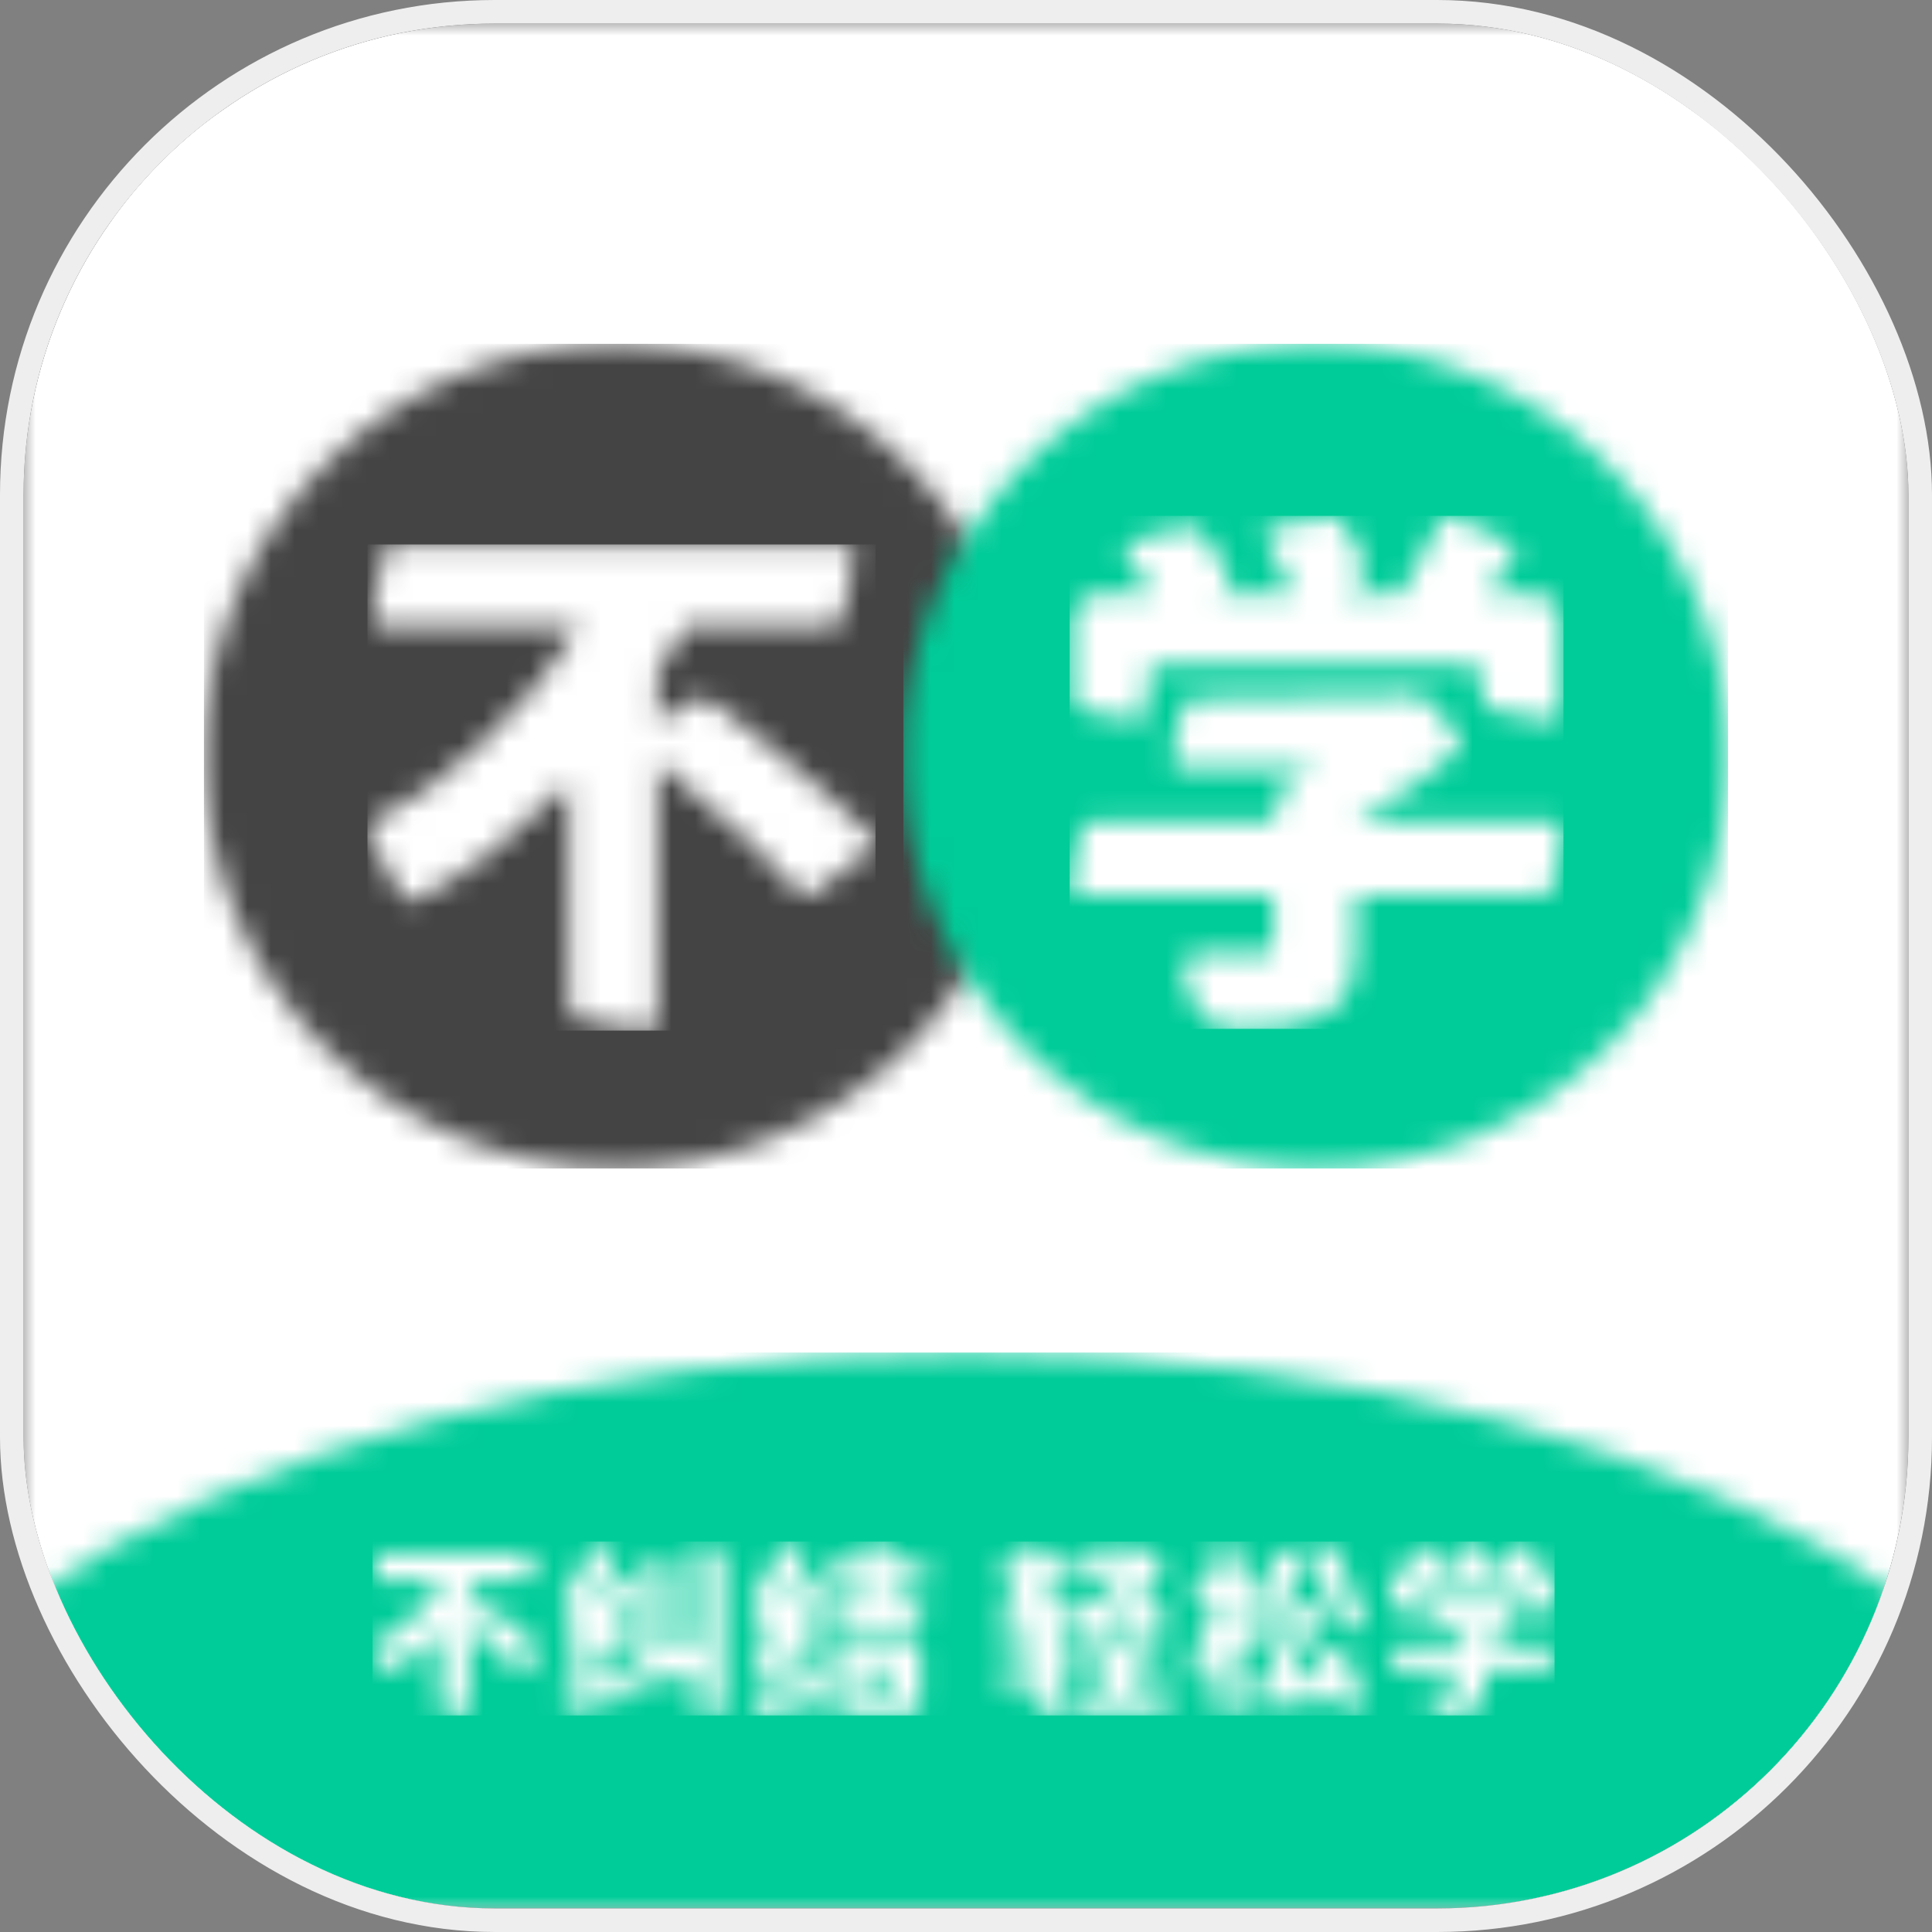
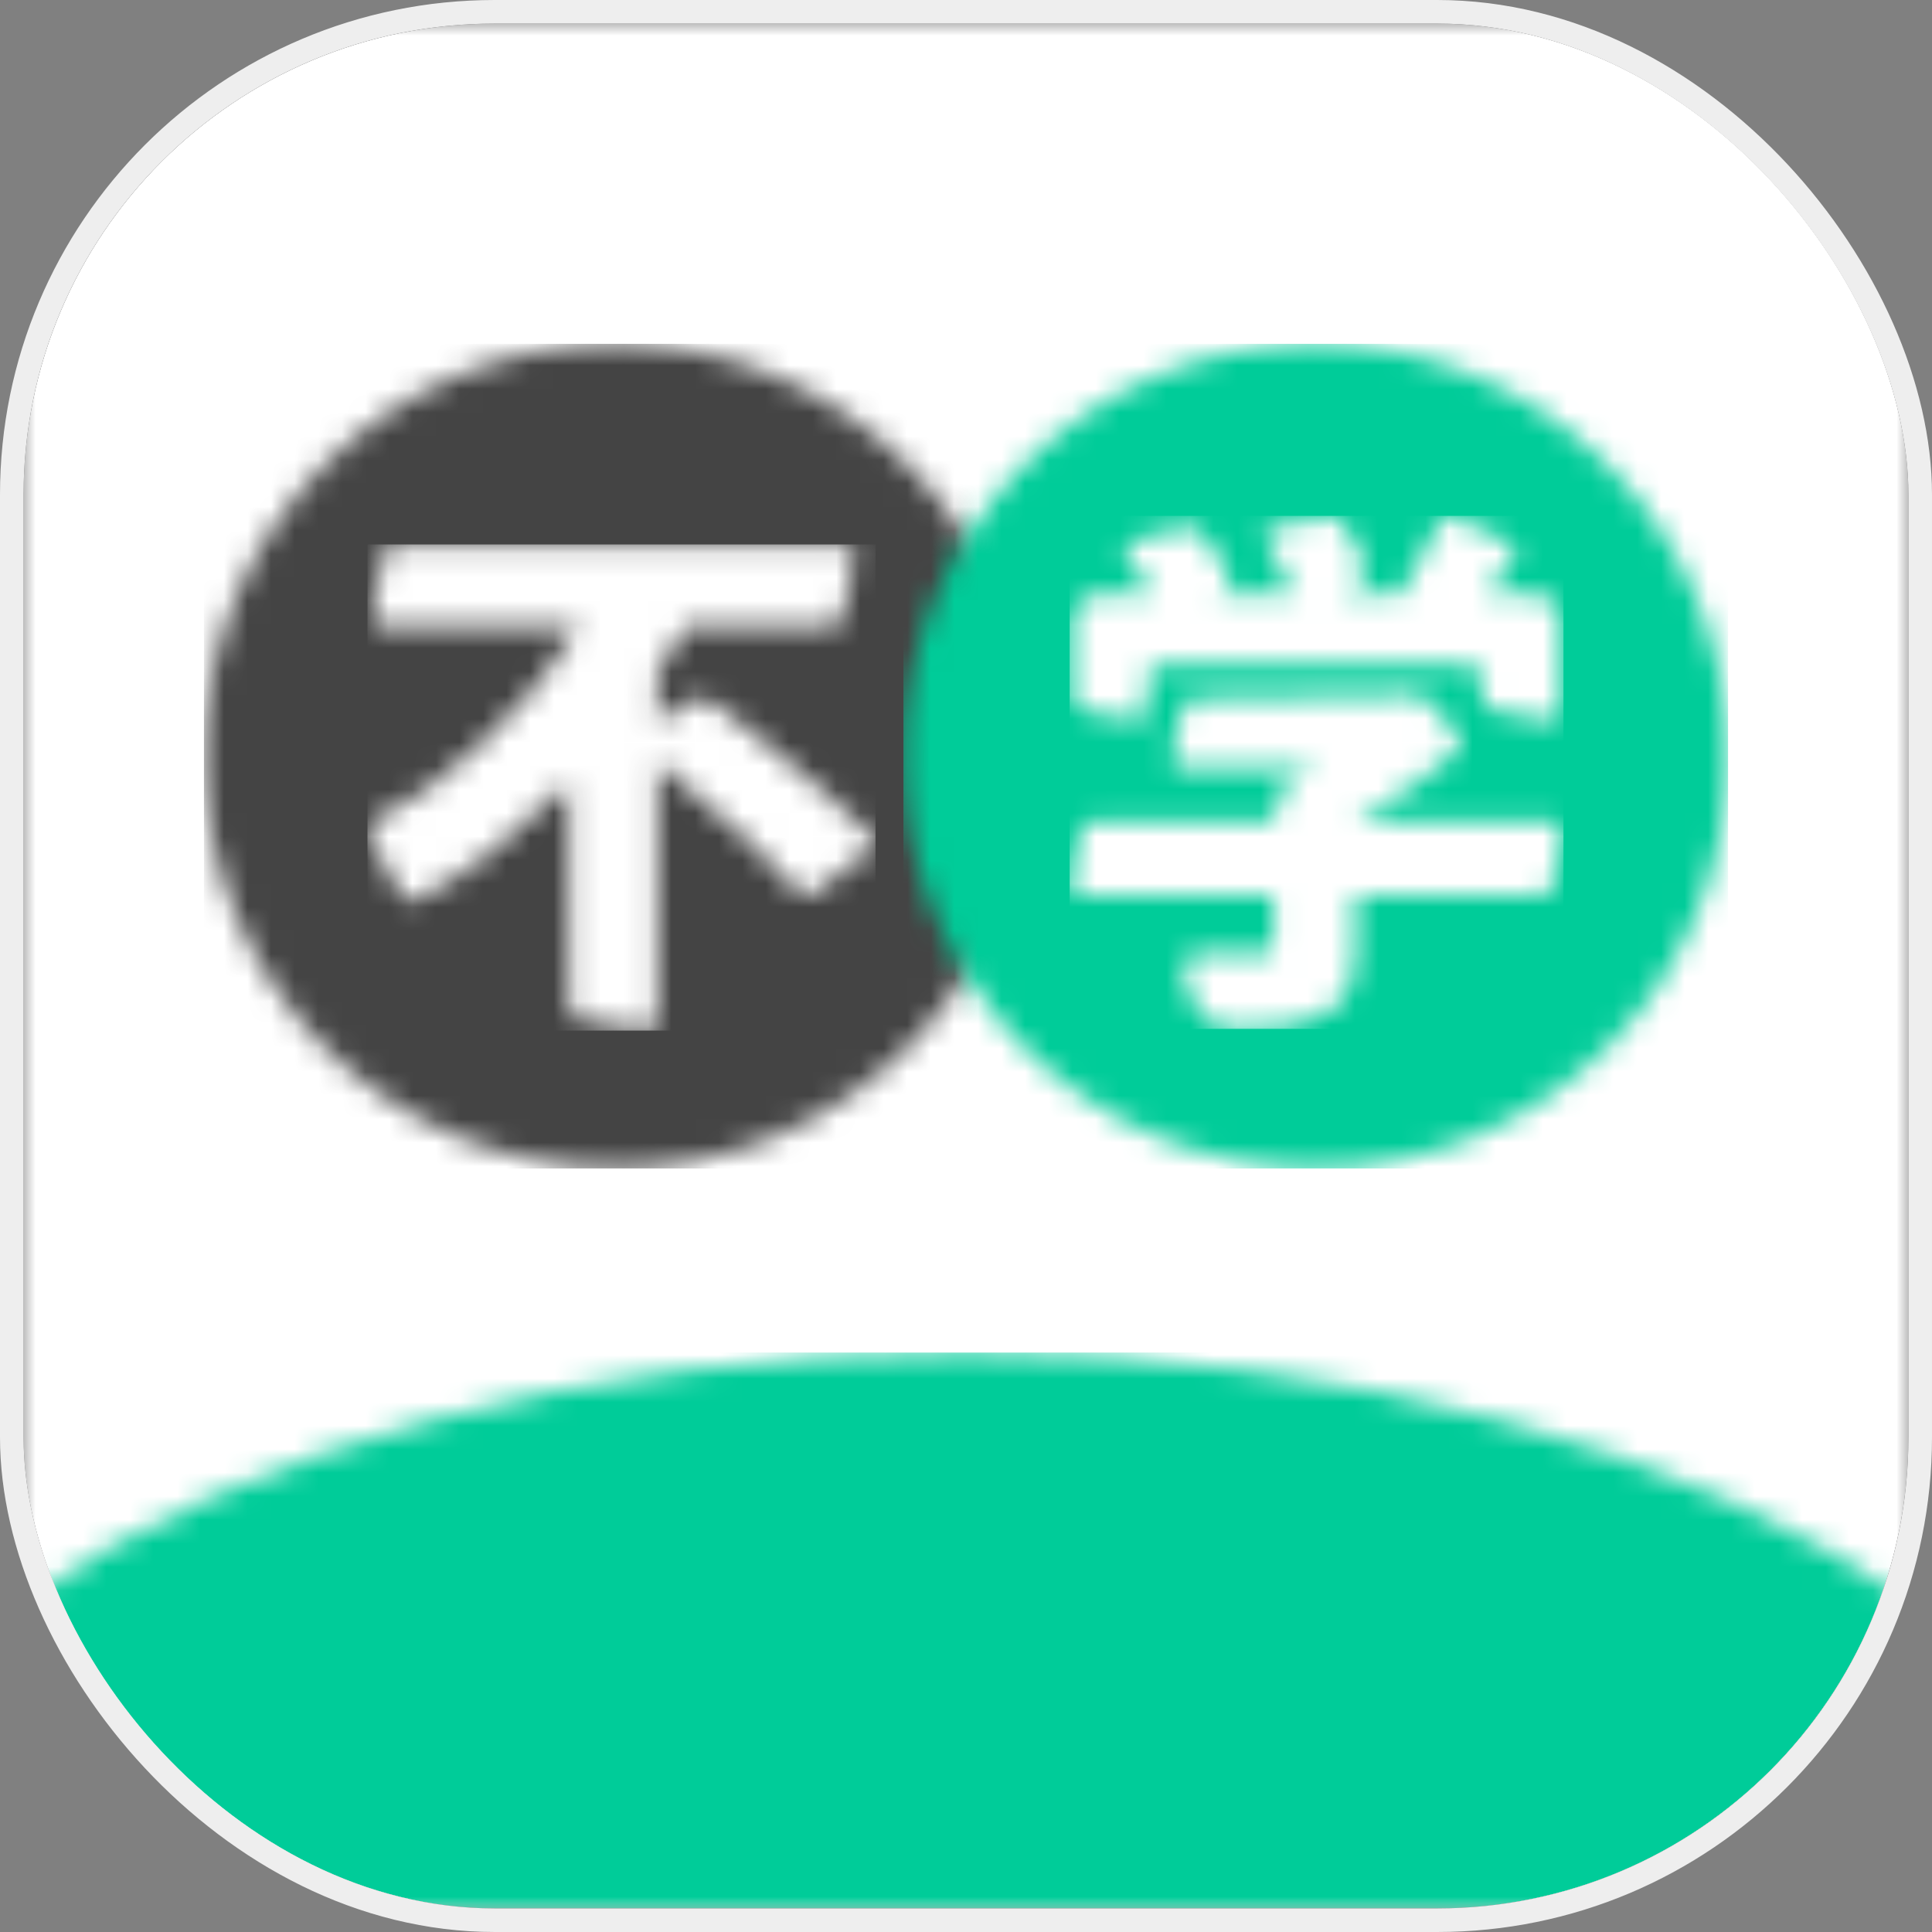
<svg xmlns="http://www.w3.org/2000/svg" width="82" height="82" viewBox="0 0 82 82" fill="none">
  <rect x="0" y="0" width="82" height="82" fill="#808080" stroke="none" />
  <g clip-path="url(#clip0_3_237)">
    <mask id="mask0_3_237" style="mask-type:luminance" maskUnits="userSpaceOnUse" x="1" y="1" width="80" height="80">
      <path d="M81 1V81H1V1H81Z" fill="white" />
    </mask>
    <g mask="url(#mask0_3_237)">
      <path d="M1 1H81V81H1V1Z" fill="white" />
    </g>
    <mask id="mask1_3_237" style="mask-type:luminance" maskUnits="userSpaceOnUse" x="4" y="4" width="74" height="74">
-       <path d="M77.25 4.75V77.25H4.75V4.75H77.25Z" fill="white" />
-     </mask>
+       </mask>
    <g mask="url(#mask1_3_237)">
      <path d="M4.75 4.75H77.25V77.25H4.75V4.75Z" fill="white" />
    </g>
    <mask id="mask2_3_237" style="mask-type:luminance" maskUnits="userSpaceOnUse" x="8" y="14" width="36" height="36">
      <path d="M26.156 14.594C35.821 14.594 43.656 22.429 43.656 32.094C43.656 41.759 35.821 49.594 26.156 49.594C16.491 49.594 8.656 41.759 8.656 32.094C8.656 22.429 16.491 14.594 26.156 14.594Z" fill="white" />
    </mask>
    <g mask="url(#mask2_3_237)">
      <path d="M8.656 14.594H43.656V49.594H8.656V14.594Z" fill="#444444" />
    </g>
    <mask id="mask3_3_237" style="mask-type:luminance" maskUnits="userSpaceOnUse" x="15" y="23" width="23" height="21">
      <path d="M35.773 23.109L35.808 23.11C36.143 23.121 36.288 23.292 36.242 23.625L35.797 26.086L35.791 26.121C35.736 26.441 35.535 26.602 35.188 26.602H29.094L27.898 28.547V30.773L28.695 30.094L28.735 30.061C29.347 29.577 29.951 29.565 30.547 30.023C30.953 30.32 31.734 30.938 32.891 31.875C34.047 32.812 34.797 33.438 35.141 33.75C36.188 34.672 36.828 35.273 37.062 35.555C37.234 35.727 37.18 35.914 36.898 36.117L34.578 37.875L34.547 37.897C34.281 38.079 34.081 38.087 33.945 37.922C33.211 36.953 31.195 35.086 27.898 32.32V43.266L27.898 43.3C27.887 43.635 27.715 43.78 27.383 43.734L24.664 43.289L24.629 43.284C24.309 43.228 24.148 43.027 24.148 42.68V33.211L24.017 33.346C21.95 35.452 19.845 37.063 17.703 38.18C17.406 38.336 17.172 38.258 17 37.945L15.688 35.531L15.671 35.5C15.521 35.203 15.596 34.971 15.898 34.805C17.211 34.227 18.703 33.164 20.375 31.617C22.062 30.07 23.461 28.398 24.57 26.602H16.273L16.239 26.601C15.904 26.59 15.759 26.419 15.805 26.086L16.25 23.625L16.255 23.59C16.311 23.27 16.512 23.109 16.859 23.109H35.773Z" fill="white" />
    </mask>
    <g mask="url(#mask3_3_237)">
      <path d="M15.596 23.109H37.16V43.742H15.596V23.109Z" fill="white" />
    </g>
    <mask id="mask4_3_237" style="mask-type:luminance" maskUnits="userSpaceOnUse" x="38" y="14" width="36" height="36">
      <path d="M55.844 14.594C65.509 14.594 73.344 22.429 73.344 32.094C73.344 41.759 65.509 49.594 55.844 49.594C46.179 49.594 38.344 41.759 38.344 32.094C38.344 22.429 46.179 14.594 55.844 14.594Z" fill="white" />
    </mask>
    <g mask="url(#mask4_3_237)">
      <path d="M38.344 14.594H73.344V49.594H38.344V14.594Z" fill="#00CC99" />
    </g>
    <mask id="mask5_3_237" style="mask-type:luminance" maskUnits="userSpaceOnUse" x="45" y="21" width="22" height="23">
      <path d="M59.922 29.484L59.968 29.485C60.306 29.497 60.58 29.637 60.789 29.906L61.844 31.172L61.865 31.201C62.061 31.47 62.03 31.711 61.773 31.922C60.852 32.797 59.438 33.781 57.531 34.875H65.898L65.933 34.876C66.267 34.886 66.404 35.058 66.344 35.391L65.945 37.477L65.938 37.513C65.868 37.832 65.659 37.992 65.312 37.992H57.531V40.172L57.531 40.258C57.523 41.06 57.398 41.68 57.156 42.117C56.922 42.586 56.5 42.938 55.891 43.172C54.984 43.531 53.922 43.695 52.703 43.664C51.672 43.695 51.008 43.344 50.711 42.609L50.383 41.836L50.365 41.792C50.002 40.884 50.321 40.43 51.32 40.43L53.43 40.477L53.475 40.476C53.685 40.473 53.825 40.45 53.898 40.406C53.992 40.344 54.039 40.234 54.039 40.078V37.992H45.859L45.825 37.992C45.491 37.981 45.354 37.809 45.414 37.477L45.812 35.391L45.82 35.355C45.89 35.035 46.099 34.875 46.445 34.875H54.039L54.04 34.814C54.055 33.94 54.407 33.328 55.094 32.977L55.891 32.578H50.195L50.161 32.578C49.827 32.567 49.69 32.395 49.75 32.062L50.148 30.164L50.156 30.128C50.226 29.808 50.435 29.648 50.781 29.648L59.922 29.484ZM61.087 22.187C61.243 21.901 61.472 21.825 61.773 21.961L64.07 23.039L64.1 23.053C64.386 23.194 64.423 23.408 64.211 23.695L63.086 25.219H64.961L65.008 25.219C65.836 25.235 66.25 25.664 66.25 26.508V30.117L66.249 30.151C66.239 30.486 66.067 30.631 65.734 30.586L63.414 30.141L63.379 30.135C63.059 30.08 62.898 29.878 62.898 29.531V28.875L62.898 28.836C62.885 28.409 62.659 28.195 62.219 28.195H49.375L49.336 28.196C48.909 28.209 48.695 28.435 48.695 28.875V30.117L48.695 30.151C48.684 30.486 48.512 30.623 48.18 30.562L46.023 30.164L45.987 30.157C45.668 30.086 45.508 29.878 45.508 29.531V26.508L45.508 26.46C45.524 25.633 45.953 25.219 46.797 25.219H48.953L47.805 23.531L47.788 23.504C47.622 23.223 47.706 23.044 48.039 22.969L50.242 22.383L50.28 22.375C50.606 22.313 50.867 22.425 51.062 22.711L51.953 24L51.976 24.033C52.323 24.548 52.198 24.943 51.602 25.219H54.906L53.758 22.945L53.744 22.916C53.608 22.621 53.706 22.443 54.039 22.383L56.312 21.961L56.35 21.955C56.675 21.908 56.92 22.035 57.086 22.336L57.719 23.484L57.741 23.525C58.133 24.269 57.931 24.795 57.133 25.102L56.828 25.219H59.477L61.07 22.219L61.087 22.187Z" fill="white" />
    </mask>
    <g mask="url(#mask5_3_237)">
      <path d="M45.4 21.895H66.358V43.668H45.4V21.895Z" fill="white" />
    </g>
    <mask id="mask6_3_237" style="mask-type:luminance" maskUnits="userSpaceOnUse" x="1" y="57" width="80" height="24">
      <path d="M41 57.406C57.356 57.406 71.878 61.554 81 67.967L80.999 81H1V67.967C10.122 61.554 24.644 57.406 41 57.406Z" fill="white" />
    </mask>
    <g mask="url(#mask6_3_237)">
-       <path d="M1 57.406H81V81H1V57.406Z" fill="#00CC99" />
+       <path d="M1 57.406H81V81H1V57.406" fill="#00CC99" />
    </g>
    <mask id="mask7_3_237" style="mask-type:luminance" maskUnits="userSpaceOnUse" x="15" y="65" width="51" height="8">
-       <path d="M52.609 72.656L52.609 72.678C52.602 72.782 52.545 72.824 52.438 72.805L51.758 72.672L51.736 72.667C51.636 72.641 51.586 72.573 51.586 72.461V70.297L51.559 70.374C51.392 70.856 51.229 71.216 51.07 71.453C51.018 71.537 50.974 71.523 50.938 71.414L50.617 70.445L50.608 70.416C50.584 70.318 50.599 70.229 50.656 70.148C50.75 70.049 50.891 69.773 51.078 69.32C51.266 68.867 51.414 68.406 51.523 67.938H50.812L50.791 67.937C50.687 67.93 50.645 67.873 50.664 67.766L50.797 67.062L50.802 67.04C50.827 66.941 50.896 66.891 51.008 66.891H51.586V65.594L51.587 65.572C51.593 65.468 51.65 65.426 51.758 65.445L52.438 65.578L52.46 65.583C52.559 65.609 52.609 65.677 52.609 65.789V66.891H53.305L53.326 66.891C53.43 66.898 53.473 66.955 53.453 67.062L53.32 67.766L53.316 67.788C53.29 67.888 53.221 67.938 53.109 67.938H52.609V68.156L52.628 68.179C52.738 68.312 52.904 68.537 53.125 68.852C53.365 69.185 53.505 69.391 53.547 69.469C53.594 69.531 53.573 69.599 53.484 69.672L53.023 70.039L53.007 70.052C52.926 70.109 52.864 70.087 52.82 69.984L52.609 69.508L52.609 72.656ZM29.516 65.705C29.523 65.6 29.58 65.556 29.688 65.57L30.531 65.719L30.553 65.723C30.653 65.744 30.703 65.81 30.703 65.922V72.648L30.703 72.67C30.696 72.775 30.639 72.819 30.531 72.805L29.688 72.656L29.665 72.652C29.566 72.631 29.516 72.565 29.516 72.453V70.844L29.442 70.865C28.34 71.188 27.68 71.428 27.461 71.586C27.414 71.612 27.367 71.57 27.32 71.461L27.023 70.812L27.014 70.787C26.98 70.688 27.001 70.6 27.078 70.523L27.195 70.375L27.221 70.336C27.318 70.18 27.367 70.011 27.367 69.828V66.336L27.368 66.314C27.375 66.21 27.432 66.165 27.539 66.18L28.367 66.328L28.389 66.332C28.489 66.353 28.539 66.419 28.539 66.531V70.016L29.516 69.773V65.727L29.516 65.705ZM22.539 65.922L22.561 65.923C22.665 65.929 22.71 65.986 22.695 66.094L22.547 66.914L22.543 66.936C22.522 67.036 22.456 67.086 22.344 67.086H20.312L19.914 67.734V68.477L20.18 68.25L20.207 68.228C20.406 68.078 20.603 68.077 20.797 68.227C20.932 68.326 21.193 68.531 21.578 68.844C21.963 69.156 22.213 69.365 22.328 69.469C22.677 69.776 22.891 69.977 22.969 70.07C23.026 70.128 23.008 70.19 22.914 70.258L22.141 70.844L22.121 70.857C22.037 70.912 21.973 70.913 21.93 70.859C21.685 70.537 21.013 69.914 19.914 68.992V72.641L19.913 72.662C19.907 72.767 19.85 72.811 19.742 72.797L18.836 72.648L18.814 72.645C18.714 72.624 18.664 72.557 18.664 72.445V69.289L18.576 69.379C17.901 70.059 17.214 70.581 16.516 70.945C16.417 70.997 16.338 70.971 16.281 70.867L15.844 70.062L15.833 70.042C15.79 69.948 15.817 69.874 15.914 69.82C16.352 69.628 16.849 69.273 17.406 68.758C17.969 68.242 18.435 67.685 18.805 67.086H16.039L16.017 67.085C15.913 67.079 15.868 67.022 15.883 66.914L16.031 66.094L16.035 66.072C16.056 65.972 16.123 65.922 16.234 65.922H22.539ZM34.812 71.141C34.964 71.109 35.036 71.154 35.031 71.273L34.969 72.039L34.967 72.064C34.955 72.169 34.898 72.234 34.797 72.258C34.062 72.414 33.2 72.586 32.211 72.773C32.07 72.805 32 72.76 32 72.641L31.961 71.789L31.962 71.764C31.968 71.66 32.017 71.6 32.109 71.586C32.703 71.508 33.604 71.359 34.812 71.141ZM63.836 68.047L63.865 68.048C63.972 68.055 64.058 68.102 64.125 68.188L64.477 68.609L64.49 68.628C64.548 68.714 64.536 68.791 64.453 68.859C64.146 69.151 63.675 69.479 63.039 69.844H65.828L65.85 69.844C65.954 69.851 65.996 69.908 65.977 70.016L65.844 70.711L65.839 70.733C65.813 70.833 65.745 70.883 65.633 70.883H63.039V71.609L63.038 71.665C63.033 71.919 62.992 72.117 62.914 72.258C62.836 72.414 62.695 72.531 62.492 72.609C62.19 72.729 61.836 72.784 61.43 72.773C61.086 72.784 60.865 72.667 60.766 72.422L60.656 72.164L60.645 72.135C60.533 71.842 60.641 71.695 60.969 71.695L61.672 71.711L61.7 71.711C61.763 71.709 61.805 71.701 61.828 71.688C61.859 71.667 61.875 71.63 61.875 71.578V70.883H59.148L59.127 70.882C59.023 70.875 58.98 70.818 59 70.711L59.133 70.016L59.138 69.993C59.163 69.894 59.232 69.844 59.344 69.844H61.875L61.876 69.803C61.886 69.523 62.003 69.325 62.227 69.211L62.492 69.078H60.594L60.572 69.078C60.468 69.071 60.426 69.014 60.445 68.906L60.578 68.273L60.583 68.251C60.609 68.151 60.677 68.102 60.789 68.102L63.836 68.047ZM43.441 65.558C43.461 65.459 43.523 65.427 43.625 65.461L44.336 65.734L44.357 65.742C44.451 65.781 44.485 65.857 44.461 65.969L44.406 66.219H45.328L45.35 66.219C45.454 66.226 45.496 66.283 45.477 66.391L45.344 67.102L45.339 67.124C45.313 67.224 45.245 67.273 45.133 67.273H44.102L44.016 67.555H44.492L44.523 67.555C44.789 67.566 44.922 67.709 44.922 67.984V68.625H45.164L45.185 68.625C45.317 68.619 45.334 68.562 45.234 68.453C45.745 68.297 46.221 68.076 46.664 67.789C47.112 67.497 47.435 67.227 47.633 66.977C47.732 66.862 47.706 66.805 47.555 66.805H45.914L45.892 66.804C45.788 66.797 45.746 66.74 45.766 66.633L45.898 65.953L45.903 65.931C45.929 65.831 45.998 65.781 46.109 65.781L48.523 65.734L48.559 65.736C48.664 65.742 48.756 65.778 48.836 65.844L49.289 66.211L49.307 66.227C49.38 66.297 49.392 66.383 49.344 66.484C49.188 66.896 48.867 67.349 48.383 67.844C48.982 68.13 49.375 68.344 49.562 68.484C49.635 68.526 49.63 68.589 49.547 68.672L49 69.234L48.982 69.251C48.905 69.32 48.83 69.33 48.758 69.281C48.612 69.156 48.203 68.919 47.531 68.57C47.057 68.904 46.656 69.13 46.328 69.25C46.057 69.359 45.854 69.302 45.719 69.078C45.604 68.849 45.547 68.755 45.547 68.797C45.474 68.719 45.438 68.755 45.438 68.906V69.211L45.437 69.242C45.427 69.508 45.284 69.641 45.008 69.641H44.922V70.234L45.281 70.188L45.303 70.185C45.407 70.178 45.452 70.228 45.438 70.336L45.352 71L45.347 71.024C45.326 71.124 45.26 71.184 45.148 71.203L44.922 71.25V72.617L44.921 72.639C44.914 72.743 44.857 72.785 44.75 72.766L44.055 72.633L44.032 72.628C43.933 72.602 43.883 72.534 43.883 72.422V71.43L42.719 71.633L42.698 71.635C42.597 71.642 42.547 71.589 42.547 71.477L42.516 70.727L42.516 70.703C42.524 70.598 42.584 70.538 42.695 70.523L43.883 70.375V69.641H43.328L43.285 69.641C42.965 69.643 42.799 69.666 42.789 69.711C42.727 69.747 42.682 69.708 42.656 69.594L42.508 68.922L42.502 68.891C42.486 68.789 42.509 68.701 42.57 68.625C42.57 68.708 42.643 68.57 42.789 68.211L43.078 67.273H42.633L42.611 67.273C42.507 67.266 42.465 67.209 42.484 67.102L42.617 66.391L42.622 66.368C42.648 66.269 42.716 66.219 42.828 66.219H43.328L43.438 65.578L43.441 65.558ZM38.648 69.734L38.68 69.735C38.945 69.745 39.078 69.888 39.078 70.164V72.289L39.078 72.32C39.067 72.586 38.924 72.719 38.648 72.719H35.82L35.789 72.718C35.523 72.708 35.391 72.565 35.391 72.289V70.164L35.391 70.133C35.401 69.867 35.544 69.734 35.82 69.734H38.648ZM49.211 69.438L49.233 69.438C49.337 69.445 49.379 69.502 49.359 69.609L49.227 70.289L49.222 70.311C49.196 70.411 49.127 70.461 49.016 70.461H48.164V71.633H49.547L49.569 71.633C49.673 71.64 49.715 71.697 49.695 71.805L49.562 72.508L49.558 72.53C49.532 72.63 49.463 72.68 49.352 72.68H45.523L45.502 72.679C45.398 72.672 45.355 72.615 45.375 72.508L45.508 71.805L45.513 71.783C45.538 71.683 45.607 71.633 45.719 71.633H47.023V70.461H45.891L45.869 70.46C45.765 70.454 45.723 70.397 45.742 70.289L45.875 69.609L45.88 69.587C45.905 69.487 45.974 69.438 46.086 69.438H49.211ZM54.945 68.125C54.982 68.01 55.055 67.977 55.164 68.023L55.906 68.344L55.927 68.354C56.02 68.401 56.05 68.476 56.016 68.578C55.755 69.349 55.393 70.154 54.93 70.992C54.846 71.143 54.878 71.211 55.023 71.195L56.305 71.055L55.961 70.203L55.954 70.183C55.925 70.087 55.966 70.033 56.078 70.023L56.805 69.938L56.827 69.937C56.936 69.937 57.025 70.016 57.094 70.172C57.557 71.224 57.839 71.906 57.938 72.219C57.958 72.271 57.911 72.312 57.797 72.344L57.039 72.578L57.017 72.584C56.915 72.604 56.849 72.566 56.82 72.469C56.825 72.469 56.776 72.32 56.672 72.023C55.495 72.18 54.729 72.289 54.375 72.352C54.021 72.414 53.81 72.464 53.742 72.5C53.664 72.537 53.612 72.497 53.586 72.383L53.391 71.641L53.385 71.613C53.367 71.514 53.382 71.448 53.43 71.414C53.612 71.388 53.935 70.815 54.398 69.695C54.638 69.107 54.82 68.583 54.945 68.125ZM26.531 70.984C26.708 70.948 26.797 70.99 26.797 71.109L26.75 71.844L26.749 71.869C26.743 71.973 26.696 72.032 26.609 72.047C26.104 72.162 25.302 72.336 24.203 72.57C24.042 72.607 23.958 72.565 23.953 72.445L23.891 71.625L23.89 71.6C23.89 71.496 23.924 71.439 23.992 71.43C24.346 71.378 25.193 71.229 26.531 70.984ZM37.656 70.781H36.758L36.732 70.782C36.598 70.79 36.531 70.866 36.531 71.008V71.445L36.532 71.471C36.54 71.605 36.616 71.672 36.758 71.672H37.656C37.807 71.672 37.883 71.596 37.883 71.445V71.008L37.882 70.982C37.874 70.848 37.798 70.781 37.656 70.781ZM33.156 65.547C33.198 65.432 33.268 65.404 33.367 65.461L34.195 65.953L34.214 65.965C34.297 66.021 34.314 66.098 34.266 66.195C34.078 66.628 33.805 67.083 33.445 67.562C33.336 67.708 33.357 67.776 33.508 67.766L33.734 67.75L34.117 67.07L34.128 67.052C34.183 66.965 34.25 66.958 34.328 67.031L35 67.648L35.017 67.665C35.084 67.739 35.089 67.822 35.031 67.914C34.745 68.393 34.388 68.87 33.961 69.344C33.846 69.474 33.862 69.529 34.008 69.508L34.789 69.391L34.81 69.388C34.909 69.382 34.946 69.432 34.922 69.539L34.734 70.273L34.728 70.294C34.694 70.397 34.587 70.463 34.406 70.492C33.177 70.706 32.456 70.87 32.242 70.984C32.211 71 32.182 70.951 32.156 70.836L31.945 70.031L31.94 70.005C31.923 69.905 31.948 69.838 32.016 69.805C32.161 69.805 32.495 69.466 33.016 68.789C32.557 68.846 32.289 68.896 32.211 68.938C32.148 68.964 32.107 68.919 32.086 68.805L31.891 67.945L31.887 67.919C31.875 67.817 31.91 67.734 31.992 67.672C31.971 67.734 32.052 67.641 32.234 67.391C32.354 67.234 32.516 66.958 32.719 66.562C32.927 66.162 33.073 65.823 33.156 65.547ZM25.133 65.562C25.174 65.448 25.245 65.422 25.344 65.484L26.102 65.945L26.12 65.958C26.203 66.019 26.221 66.098 26.172 66.195C25.984 66.628 25.719 67.07 25.375 67.523C25.271 67.669 25.292 67.74 25.438 67.734L25.742 67.711L26.172 67.008L26.183 66.99C26.238 66.908 26.305 66.903 26.383 66.977L27.023 67.57L27.04 67.587C27.108 67.661 27.113 67.741 27.055 67.828C26.794 68.25 26.37 68.773 25.781 69.398L26.742 69.266L26.763 69.263C26.862 69.257 26.899 69.307 26.875 69.414L26.719 70.125L26.713 70.147C26.68 70.249 26.591 70.312 26.445 70.336C25.779 70.44 25.268 70.531 24.914 70.609C24.56 70.682 24.346 70.74 24.273 70.781C24.201 70.812 24.154 70.771 24.133 70.656L23.977 69.844L23.973 69.82C23.963 69.725 24.001 69.654 24.087 69.605L24.109 69.594L24.984 68.727L24.188 68.875L24.174 68.878C24.119 68.889 24.082 68.841 24.062 68.734L23.883 67.93L23.879 67.904C23.867 67.801 23.903 67.716 23.984 67.648C23.963 67.716 24.039 67.628 24.211 67.383C24.326 67.237 24.484 66.966 24.688 66.57C24.896 66.174 25.044 65.839 25.133 65.562ZM54.102 65.906C54.133 65.74 54.2 65.68 54.305 65.727L55 66.055L55.02 66.065C55.109 66.115 55.142 66.211 55.117 66.352C54.883 67.638 54.51 68.659 54 69.414C53.953 69.492 53.898 69.482 53.836 69.383L53.359 68.648L53.345 68.624C53.296 68.535 53.293 68.454 53.336 68.383C53.675 67.893 53.93 67.068 54.102 65.906ZM56.383 65.617L56.415 65.618C56.672 65.629 56.825 65.766 56.875 66.031L57.266 67.297L57.296 67.373C57.499 67.871 57.703 68.239 57.906 68.477C57.979 68.555 57.971 68.63 57.883 68.703L57.219 69.273L57.201 69.287C57.121 69.345 57.053 69.333 57 69.25C56.599 68.682 56.271 67.88 56.016 66.844C55.969 66.651 55.87 66.555 55.719 66.555H55.539L55.517 66.554C55.413 66.547 55.371 66.49 55.391 66.383L55.523 65.789L55.528 65.767C55.554 65.667 55.623 65.617 55.734 65.617H56.383ZM36.587 65.564C36.593 65.46 36.65 65.415 36.758 65.43L37.648 65.578L37.671 65.582C37.77 65.603 37.82 65.669 37.82 65.781V66.352H39.242L39.264 66.352C39.368 66.359 39.413 66.416 39.398 66.523L39.25 67.312L39.246 67.335C39.225 67.434 39.159 67.484 39.047 67.484H37.82V68.156H39.023L39.045 68.157C39.15 68.164 39.194 68.221 39.18 68.328L39.031 69.102L39.027 69.124C39.006 69.224 38.94 69.273 38.828 69.273H35.383L35.361 69.273C35.257 69.266 35.212 69.209 35.227 69.102L35.375 68.328L35.379 68.306C35.4 68.206 35.466 68.156 35.578 68.156H36.586V67.484H35.164L35.142 67.484C35.038 67.477 34.993 67.42 35.008 67.312L35.156 66.523L35.16 66.501C35.181 66.401 35.248 66.352 35.359 66.352H36.586V65.586L36.587 65.564ZM43.883 67.922L43.83 68.068C43.794 68.165 43.757 68.262 43.719 68.359C43.651 68.537 43.706 68.625 43.883 68.625V67.922ZM64.23 65.605C64.281 65.517 64.356 65.495 64.453 65.539L65.219 65.898L65.237 65.908C65.325 65.954 65.334 66.024 65.266 66.117L64.891 66.625H65.516L65.547 66.626C65.812 66.636 65.945 66.779 65.945 67.055V68.258L65.945 68.279C65.938 68.384 65.881 68.429 65.773 68.414L65 68.266L64.978 68.262C64.878 68.241 64.828 68.174 64.828 68.062V67.844L64.827 67.818C64.819 67.684 64.744 67.617 64.602 67.617H60.32L60.294 67.618C60.161 67.626 60.094 67.702 60.094 67.844V68.258L60.093 68.279C60.086 68.383 60.029 68.426 59.922 68.406L59.203 68.273L59.181 68.269C59.081 68.243 59.031 68.174 59.031 68.062V67.055L59.032 67.023C59.042 66.758 59.185 66.625 59.461 66.625H60.18L59.797 66.062L59.786 66.044C59.738 65.956 59.768 65.899 59.875 65.875L60.609 65.68L60.634 65.675C60.737 65.659 60.82 65.697 60.883 65.789L61.18 66.219L61.194 66.241C61.301 66.407 61.257 66.535 61.062 66.625H62.164L61.781 65.867L61.773 65.848C61.733 65.755 61.768 65.699 61.875 65.68L62.633 65.539L62.657 65.536C62.76 65.525 62.837 65.567 62.891 65.664L63.102 66.047L63.116 66.074C63.237 66.315 63.167 66.486 62.906 66.586L62.805 66.625H63.688L64.219 65.625L64.23 65.605Z" fill="white" />
-     </mask>
+       </mask>
    <g mask="url(#mask7_3_237)">
-       <path d="M15.813 65.427H65.981V72.809H15.813V65.427Z" fill="white" />
-     </g>
+       </g>
  </g>
  <rect x="0.5" y="0.5" width="81" height="81" rx="20.5" stroke="#EEEEEE" />
  <defs>
    <clipPath id="clip0_3_237">
      <rect x="1" y="1" width="80" height="80" rx="20" fill="white" />
    </clipPath>
  </defs>
</svg>